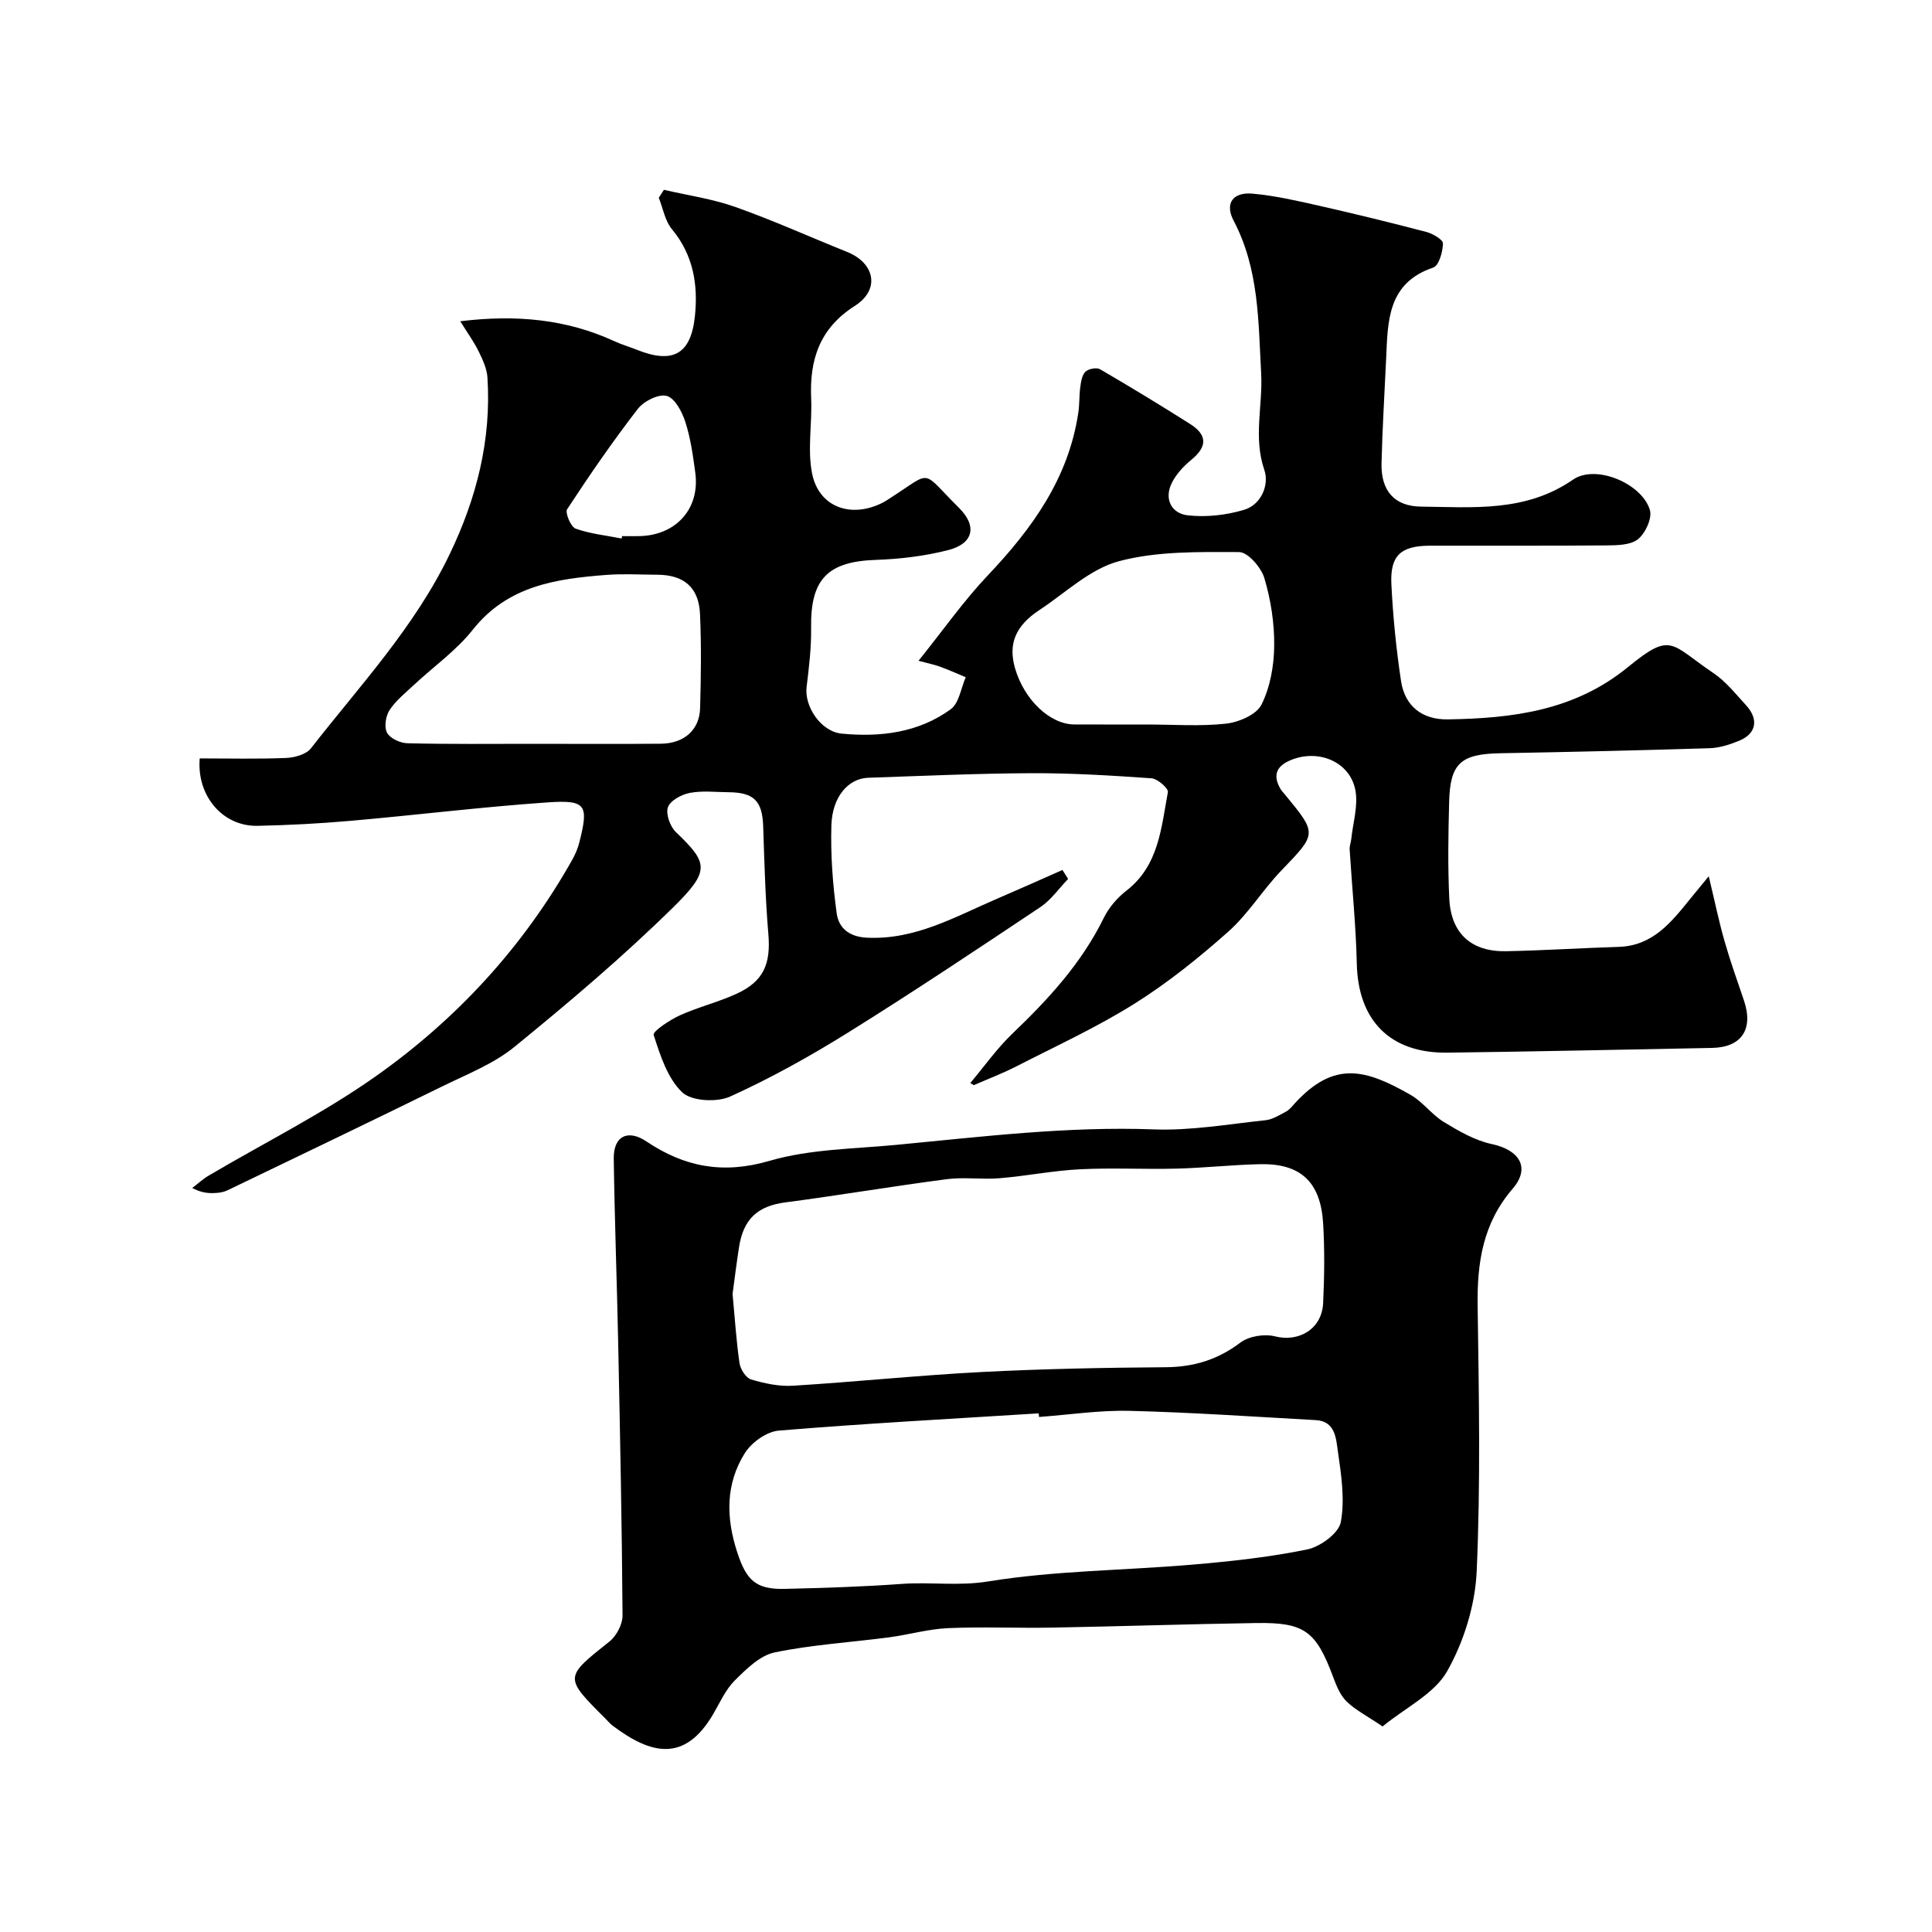
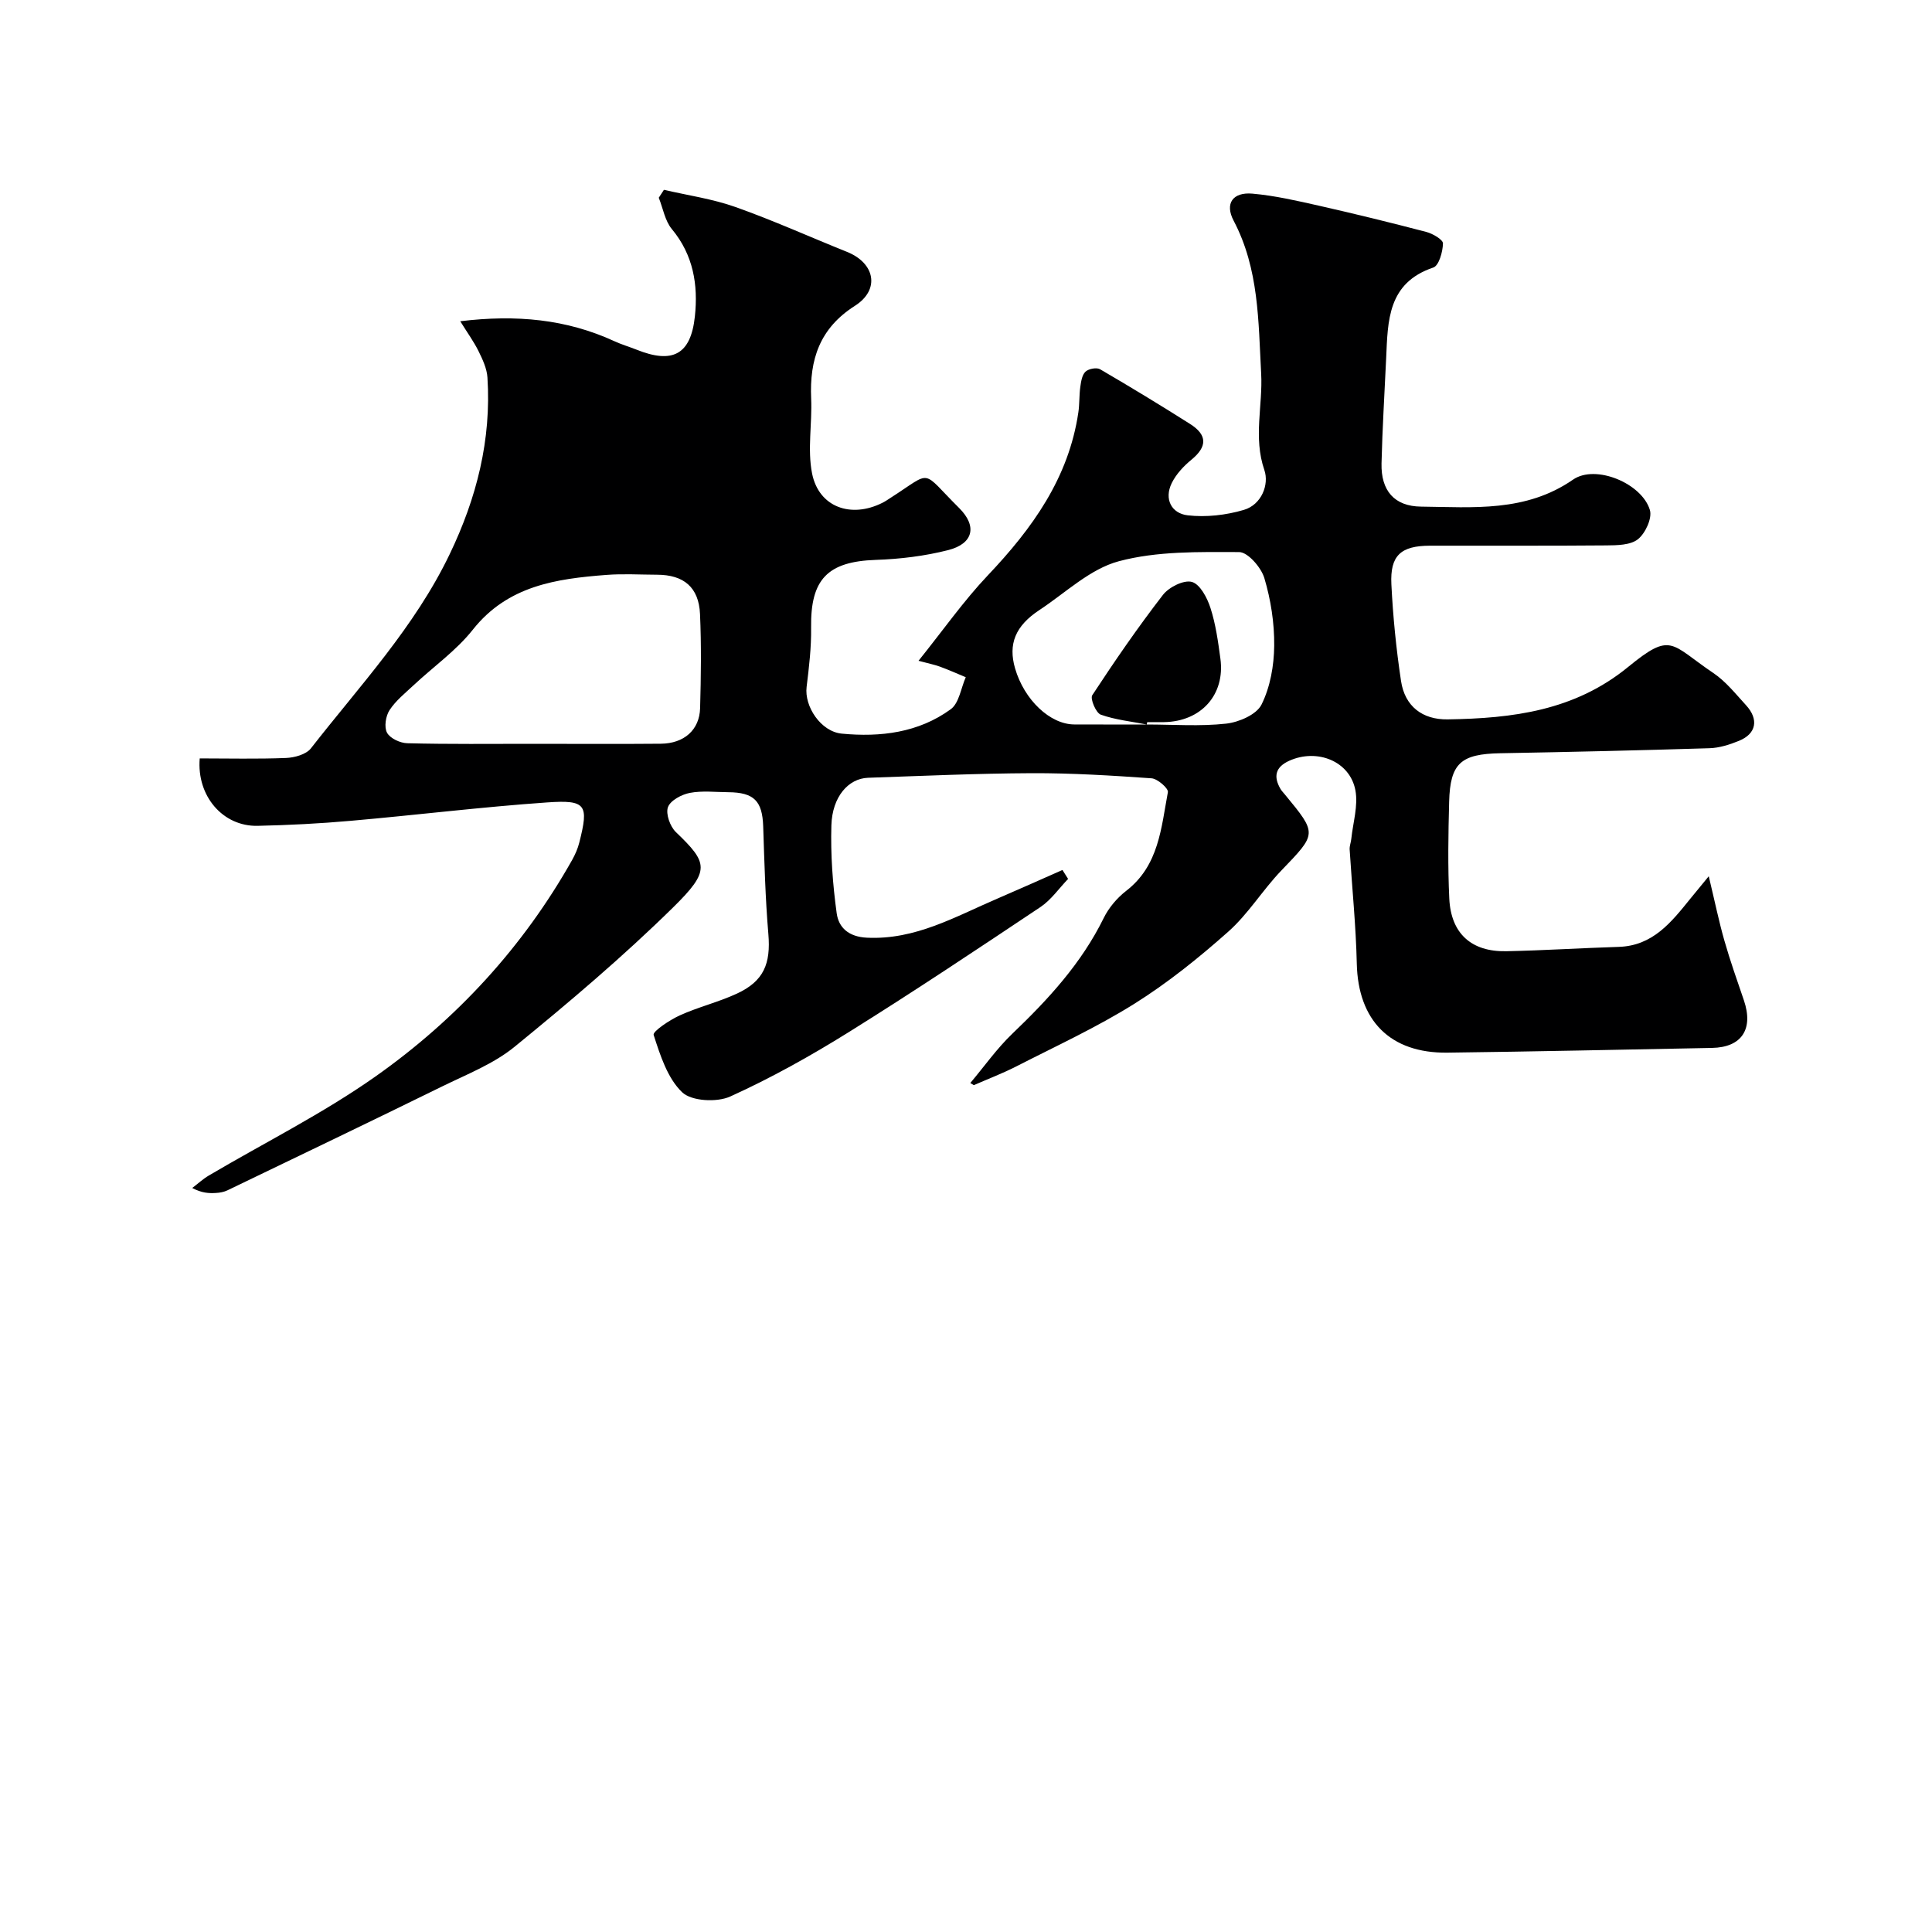
<svg xmlns="http://www.w3.org/2000/svg" enable-background="new 0 0 400 400" viewBox="0 0 400 400">
-   <path d="m200.89 224.23c2.89-3.43 5.5-7.15 8.72-10.23 7.43-7.11 14.29-14.55 18.89-23.91 1.05-2.15 2.78-4.19 4.68-5.66 6.77-5.23 7.23-13.05 8.62-20.43.14-.76-2.14-2.78-3.39-2.86-8.25-.58-16.52-1.09-24.79-1.06-11.3.05-22.59.56-33.89.95-4.09.14-7.42 3.93-7.6 9.83-.18 6.07.27 12.22 1.1 18.24.41 2.94 2.46 4.86 6.27 5.04 10.02.48 18.26-4.35 26.92-8.06 4.53-1.95 9.04-3.97 13.55-5.96.39.62.78 1.23 1.17 1.85-1.89 1.96-3.51 4.34-5.72 5.82-13.15 8.78-26.31 17.56-39.72 25.92-7.88 4.91-16.06 9.48-24.51 13.31-2.76 1.25-8.02.98-9.96-.88-3.04-2.91-4.54-7.65-5.9-11.87-.23-.72 3.31-3.09 5.4-4.04 3.83-1.74 8-2.74 11.81-4.5 5.6-2.58 7.06-6.21 6.54-12.36-.63-7.41-.82-14.86-1.07-22.3-.18-5.23-1.89-7.01-7.22-7.05-2.67-.02-5.4-.35-7.97.14-1.71.33-4.03 1.57-4.53 2.96-.49 1.38.44 3.99 1.63 5.14 6.71 6.43 7.2 7.98-.58 15.63-10.37 10.19-21.53 19.64-32.81 28.84-4.35 3.55-9.89 5.7-15.02 8.22-14.77 7.25-29.6 14.36-44.43 21.5-.72.34-1.57.5-2.37.54-1.46.09-2.93.02-4.91-1.03 1.15-.87 2.22-1.87 3.45-2.59 11.52-6.8 23.58-12.81 34.48-20.49 16.79-11.84 30.57-26.8 40.73-44.84.63-1.13 1.17-2.36 1.48-3.61 1.98-7.8 1.45-8.86-6.61-8.3-13.59.94-27.13 2.62-40.71 3.81-6.41.57-12.86.9-19.3 1.04-7.17.15-12.62-6.16-11.97-13.96 5.93 0 11.91.15 17.87-.09 1.77-.07 4.16-.73 5.15-1.99 10.14-13 21.49-25.11 28.74-40.22 5.58-11.62 8.64-23.67 7.81-36.57-.12-1.85-1-3.73-1.84-5.44-.97-1.97-2.28-3.76-3.79-6.2 11.62-1.41 22-.43 31.93 4.14 1.47.68 3.05 1.14 4.56 1.74 7.47 3 11.25 1.05 12.09-6.91.69-6.48-.31-12.69-4.77-18.05-1.43-1.72-1.83-4.3-2.71-6.49.36-.55.71-1.1 1.07-1.64 4.95 1.15 10.05 1.87 14.81 3.56 7.82 2.77 15.4 6.2 23.1 9.29 5.78 2.32 6.89 7.81 1.64 11.16-7.31 4.65-9.42 11.13-9.07 19.19.23 5.18-.8 10.53.19 15.52 1.39 6.98 8.04 9.36 14.57 6.08.58-.29 1.12-.66 1.67-1.02 8.89-5.68 6.12-5.93 14.21 2.1 3.79 3.77 2.93 7.38-2.25 8.71-4.87 1.24-9.99 1.86-15.02 2.03-9.96.34-13.53 4-13.38 14.03.06 4.09-.43 8.2-.93 12.27-.5 4.03 2.94 9.25 7.27 9.67 8.01.77 15.9-.19 22.57-5.05 1.73-1.26 2.11-4.37 3.11-6.63-1.78-.74-3.54-1.53-5.35-2.19-1.14-.42-2.36-.65-4.43-1.21 5.11-6.36 9.34-12.4 14.35-17.69 9.19-9.69 16.73-20.13 18.74-33.73.26-1.73.16-3.52.4-5.25.16-1.12.35-2.49 1.07-3.18.63-.61 2.31-.93 3.03-.51 6.27 3.65 12.48 7.43 18.61 11.31 3.67 2.32 3.57 4.74.29 7.43-1.61 1.32-3.16 2.99-4.06 4.82-1.65 3.36-.01 6.3 3.29 6.68 3.8.44 7.94-.03 11.63-1.12 3.68-1.08 5.28-5.26 4.25-8.26-2.32-6.74-.3-13.35-.66-19.98-.59-10.82-.43-21.62-5.7-31.64-1.88-3.57-.16-5.95 3.88-5.6 4.65.41 9.27 1.48 13.84 2.51 7.42 1.68 14.81 3.49 22.17 5.42 1.34.35 3.47 1.6 3.45 2.38-.04 1.74-.84 4.6-2 4.99-9.47 3.19-9.41 11.02-9.76 18.76-.33 7.27-.79 14.53-.96 21.8-.13 5.62 2.64 8.88 8.19 8.94 10.78.12 21.67 1.19 31.46-5.59 4.67-3.23 14.26.77 15.91 6.29.51 1.7-.93 4.82-2.47 6.05-1.56 1.24-4.34 1.26-6.58 1.28-12.16.11-24.33.03-36.5.06-6.01.02-8.26 2.02-7.97 7.98.33 6.7 1 13.41 2 20.05.79 5.22 4.42 8.01 9.66 7.93 13.41-.21 26.25-1.77 37.34-10.84 9.06-7.42 8.74-4.77 17.67 1.25 2.58 1.74 4.61 4.32 6.75 6.65 2.7 2.94 2.14 5.92-1.45 7.38-1.93.79-4.06 1.47-6.11 1.53-14.43.45-28.86.78-43.3 1.04-8.15.15-10.39 2.04-10.6 10.03-.18 6.69-.29 13.4.03 20.08.35 7.23 4.59 11.03 11.81 10.88 7.76-.16 15.51-.66 23.27-.9 7.08-.22 10.91-5.13 14.83-9.98.89-1.1 1.79-2.18 3.81-4.64 1.29 5.38 2.11 9.4 3.24 13.34 1.19 4.17 2.64 8.26 4.04 12.36 2.02 5.95-.46 9.72-6.59 9.84-18.27.35-36.53.75-54.8.98-11.89.15-18.49-6.68-18.76-18.42-.18-7.89-.99-15.77-1.48-23.66-.04-.72.27-1.45.34-2.18.35-3.36 1.45-6.87.85-10.06-1.13-6.03-7.92-8.72-13.7-6.11-2.86 1.29-3.31 3.25-1.81 5.83.25.42.61.78.92 1.16 6.74 8.17 6.63 8.06-.76 15.75-3.86 4.02-6.83 8.97-10.97 12.64-6.09 5.42-12.54 10.6-19.44 14.93-7.79 4.88-16.21 8.75-24.41 12.95-2.86 1.46-5.88 2.61-8.83 3.9-.22-.12-.48-.28-.73-.44zm-90.56-70.23c8.82 0 17.65.06 26.47-.02 4.83-.04 8.03-2.85 8.15-7.38.18-6.49.27-13-.02-19.48-.25-5.53-3.36-8.12-8.9-8.13-3.5-.01-7.01-.23-10.49.04-10.39.8-20.41 2.22-27.64 11.33-3.44 4.35-8.17 7.67-12.27 11.51-1.75 1.64-3.7 3.19-4.98 5.16-.8 1.22-1.15 3.51-.52 4.67.64 1.18 2.73 2.15 4.22 2.18 8.66.22 17.32.12 25.98.12zm127.09-4c5.49 0 11.03.42 16.45-.18 2.63-.29 6.28-1.87 7.31-3.94 1.81-3.63 2.59-8.07 2.63-12.19.05-4.68-.7-9.51-2.04-14-.66-2.21-3.42-5.39-5.23-5.39-8.33-.02-16.97-.22-24.9 1.9-5.96 1.59-11.04 6.54-16.44 10.1-5 3.29-6.5 7.06-5.04 12.08 1.89 6.52 7.25 11.6 12.27 11.61 5.01.02 10 .01 14.99.01zm-108.72-38.51c.03-.16.07-.32.1-.49 1.16 0 2.33.02 3.49 0 7.68-.13 12.67-5.68 11.66-13.15-.48-3.54-.97-7.13-2.06-10.5-.67-2.09-2.16-4.92-3.85-5.38-1.67-.46-4.75 1.08-5.99 2.69-5.18 6.7-9.99 13.69-14.63 20.77-.47.72.76 3.66 1.76 4.02 3.03 1.08 6.33 1.41 9.52 2.04z" fill="#000001" />
-   <path d="m286.25 357.44c-3.18-2.15-5.59-3.37-7.44-5.16-1.33-1.28-2.12-3.26-2.79-5.06-3.54-9.5-5.91-11.34-15.89-11.19-14.1.22-28.19.69-42.29.95-7.19.13-14.4-.2-21.59.11-4.05.18-8.04 1.35-12.08 1.89-7.94 1.05-15.99 1.52-23.8 3.14-3.04.63-5.85 3.44-8.23 5.79-1.91 1.9-3.08 4.57-4.47 6.96-5.93 10.14-12.93 8.37-20.87 2.38-.53-.4-.95-.93-1.42-1.4-8.64-8.62-8.57-8.53.82-16.01 1.45-1.15 2.7-3.56 2.69-5.37-.13-18.76-.51-37.53-.9-56.29-.26-12.77-.74-25.53-.92-38.29-.07-4.67 2.92-6.15 6.76-3.57 7.9 5.3 15.86 6.83 25.49 4.02 8.37-2.44 17.47-2.47 26.27-3.31 17.75-1.69 35.44-3.87 53.37-3.2 7.65.28 15.38-1.09 23.05-1.9 1.48-.16 2.92-1.08 4.29-1.81.7-.38 1.24-1.1 1.8-1.71 8.16-8.89 14.65-7.04 23.96-1.72 2.53 1.44 4.36 4.08 6.86 5.6 3.11 1.89 6.44 3.83 9.92 4.57 5.74 1.22 8.09 4.89 4.34 9.25-6.17 7.16-7.38 15.31-7.25 24.28.26 18.32.62 36.68-.2 54.97-.32 7.03-2.66 14.55-6.13 20.68-2.65 4.65-8.55 7.47-13.35 11.4zm-134.58-89.53c.49 5.17.77 9.77 1.44 14.32.19 1.26 1.32 3.05 2.39 3.37 2.79.83 5.81 1.48 8.68 1.3 12.97-.8 25.9-2.15 38.87-2.83 12.74-.66 25.5-.91 38.26-1 5.84-.04 10.8-1.55 15.5-5.1 1.77-1.34 4.99-1.85 7.18-1.29 4.9 1.25 9.69-1.51 9.95-6.86.26-5.5.33-11.04 0-16.54-.52-8.59-4.68-12.43-13.05-12.25-5.77.13-11.52.77-17.29.92-6.68.17-13.39-.2-20.06.14-5.54.28-11.04 1.39-16.57 1.85-3.64.3-7.37-.27-10.97.2-11.15 1.45-22.24 3.34-33.39 4.8-5.62.73-8.69 3.34-9.6 9.26-.53 3.4-.95 6.81-1.34 9.71zm63.44 25.46c-.02-.25-.03-.5-.05-.75-17.94 1.13-35.9 2.09-53.82 3.57-2.5.21-5.62 2.43-7.01 4.63-4.03 6.41-3.95 13.4-1.58 20.61 1.86 5.67 3.78 7.67 9.79 7.53 8.1-.19 16.2-.44 24.27-1.03 5.93-.43 11.72.49 17.87-.51 13.92-2.26 28.19-2.27 42.3-3.48 7.97-.68 15.97-1.54 23.78-3.15 2.7-.56 6.52-3.36 6.94-5.66.87-4.7.09-9.81-.61-14.67-.38-2.6-.5-6.21-4.56-6.44-12.85-.71-25.71-1.6-38.57-1.92-6.23-.15-12.49.81-18.75 1.27z" fill="#000001" />
+   <path d="m200.89 224.23c2.89-3.43 5.5-7.15 8.72-10.23 7.43-7.11 14.29-14.55 18.89-23.91 1.05-2.15 2.78-4.19 4.68-5.66 6.77-5.23 7.23-13.05 8.62-20.43.14-.76-2.14-2.78-3.39-2.86-8.25-.58-16.52-1.09-24.79-1.06-11.3.05-22.59.56-33.89.95-4.09.14-7.42 3.93-7.6 9.83-.18 6.07.27 12.22 1.1 18.24.41 2.94 2.46 4.86 6.27 5.04 10.02.48 18.26-4.35 26.92-8.06 4.53-1.95 9.04-3.97 13.55-5.96.39.62.78 1.23 1.17 1.85-1.89 1.96-3.51 4.34-5.72 5.82-13.15 8.78-26.31 17.56-39.72 25.92-7.88 4.91-16.06 9.48-24.51 13.31-2.76 1.25-8.02.98-9.96-.88-3.04-2.91-4.54-7.65-5.9-11.87-.23-.72 3.31-3.09 5.4-4.04 3.83-1.74 8-2.74 11.81-4.5 5.6-2.58 7.06-6.21 6.54-12.36-.63-7.41-.82-14.86-1.07-22.3-.18-5.23-1.89-7.01-7.22-7.05-2.67-.02-5.4-.35-7.97.14-1.71.33-4.03 1.57-4.53 2.96-.49 1.38.44 3.99 1.63 5.14 6.71 6.43 7.2 7.98-.58 15.63-10.37 10.19-21.53 19.64-32.81 28.84-4.35 3.55-9.89 5.7-15.02 8.22-14.77 7.25-29.6 14.36-44.43 21.5-.72.34-1.57.5-2.37.54-1.46.09-2.93.02-4.91-1.03 1.15-.87 2.22-1.87 3.45-2.59 11.52-6.8 23.58-12.81 34.48-20.49 16.79-11.84 30.57-26.8 40.73-44.84.63-1.13 1.17-2.36 1.48-3.61 1.98-7.8 1.45-8.86-6.61-8.3-13.59.94-27.13 2.62-40.71 3.81-6.41.57-12.86.9-19.3 1.04-7.17.15-12.62-6.16-11.97-13.96 5.93 0 11.91.15 17.87-.09 1.77-.07 4.16-.73 5.15-1.99 10.14-13 21.49-25.11 28.74-40.22 5.58-11.62 8.64-23.67 7.81-36.57-.12-1.85-1-3.73-1.84-5.44-.97-1.97-2.28-3.76-3.79-6.2 11.62-1.41 22-.43 31.93 4.14 1.47.68 3.05 1.14 4.56 1.74 7.47 3 11.25 1.05 12.09-6.91.69-6.48-.31-12.69-4.77-18.05-1.43-1.72-1.83-4.3-2.71-6.49.36-.55.71-1.1 1.07-1.64 4.95 1.15 10.05 1.87 14.81 3.56 7.82 2.77 15.4 6.2 23.1 9.29 5.78 2.32 6.89 7.81 1.64 11.16-7.31 4.65-9.42 11.13-9.07 19.19.23 5.18-.8 10.53.19 15.52 1.39 6.98 8.04 9.36 14.57 6.08.58-.29 1.12-.66 1.67-1.02 8.89-5.68 6.12-5.93 14.21 2.1 3.79 3.77 2.93 7.38-2.25 8.71-4.87 1.24-9.99 1.86-15.02 2.03-9.96.34-13.53 4-13.38 14.03.06 4.09-.43 8.2-.93 12.27-.5 4.03 2.94 9.25 7.27 9.67 8.01.77 15.9-.19 22.57-5.05 1.73-1.26 2.11-4.37 3.11-6.63-1.78-.74-3.54-1.53-5.35-2.19-1.14-.42-2.36-.65-4.43-1.21 5.11-6.36 9.34-12.4 14.35-17.69 9.19-9.69 16.73-20.13 18.74-33.73.26-1.73.16-3.52.4-5.25.16-1.12.35-2.49 1.07-3.18.63-.61 2.31-.93 3.03-.51 6.27 3.65 12.48 7.43 18.61 11.31 3.67 2.32 3.57 4.74.29 7.43-1.61 1.32-3.16 2.99-4.06 4.82-1.65 3.36-.01 6.3 3.29 6.68 3.8.44 7.94-.03 11.63-1.12 3.68-1.08 5.28-5.26 4.25-8.26-2.32-6.74-.3-13.35-.66-19.98-.59-10.82-.43-21.62-5.7-31.64-1.88-3.57-.16-5.95 3.88-5.6 4.65.41 9.27 1.48 13.84 2.51 7.42 1.68 14.81 3.49 22.17 5.42 1.34.35 3.47 1.6 3.45 2.38-.04 1.74-.84 4.6-2 4.99-9.47 3.19-9.41 11.02-9.76 18.76-.33 7.27-.79 14.53-.96 21.8-.13 5.62 2.64 8.88 8.19 8.94 10.78.12 21.67 1.19 31.46-5.59 4.67-3.23 14.26.77 15.91 6.29.51 1.7-.93 4.82-2.47 6.05-1.56 1.24-4.34 1.26-6.58 1.28-12.16.11-24.33.03-36.5.06-6.01.02-8.26 2.02-7.97 7.98.33 6.7 1 13.41 2 20.05.79 5.22 4.42 8.01 9.66 7.93 13.41-.21 26.25-1.77 37.34-10.84 9.06-7.42 8.74-4.77 17.67 1.25 2.58 1.74 4.61 4.32 6.75 6.65 2.7 2.94 2.14 5.92-1.45 7.38-1.93.79-4.06 1.47-6.11 1.53-14.43.45-28.86.78-43.3 1.04-8.15.15-10.39 2.04-10.6 10.03-.18 6.69-.29 13.4.03 20.08.35 7.23 4.59 11.03 11.81 10.88 7.76-.16 15.51-.66 23.27-.9 7.08-.22 10.91-5.13 14.83-9.98.89-1.1 1.79-2.18 3.81-4.64 1.29 5.38 2.11 9.4 3.24 13.34 1.19 4.17 2.64 8.26 4.04 12.36 2.02 5.95-.46 9.72-6.59 9.84-18.27.35-36.53.75-54.8.98-11.89.15-18.49-6.68-18.76-18.42-.18-7.89-.99-15.77-1.48-23.66-.04-.72.27-1.45.34-2.18.35-3.36 1.45-6.87.85-10.06-1.13-6.03-7.92-8.72-13.7-6.11-2.86 1.29-3.31 3.25-1.81 5.83.25.42.61.78.92 1.16 6.74 8.17 6.63 8.06-.76 15.75-3.86 4.02-6.83 8.97-10.97 12.64-6.09 5.42-12.54 10.6-19.44 14.93-7.79 4.88-16.21 8.75-24.41 12.95-2.86 1.46-5.88 2.61-8.83 3.9-.22-.12-.48-.28-.73-.44zm-90.56-70.23c8.82 0 17.65.06 26.47-.02 4.83-.04 8.03-2.85 8.15-7.38.18-6.49.27-13-.02-19.48-.25-5.53-3.36-8.12-8.9-8.13-3.5-.01-7.01-.23-10.49.04-10.39.8-20.41 2.22-27.64 11.33-3.44 4.35-8.17 7.67-12.27 11.51-1.75 1.64-3.7 3.19-4.98 5.16-.8 1.22-1.15 3.51-.52 4.67.64 1.18 2.73 2.15 4.22 2.18 8.66.22 17.32.12 25.98.12zm127.09-4c5.49 0 11.03.42 16.45-.18 2.63-.29 6.28-1.87 7.31-3.94 1.81-3.63 2.59-8.07 2.63-12.19.05-4.68-.7-9.51-2.04-14-.66-2.21-3.42-5.39-5.23-5.39-8.33-.02-16.97-.22-24.9 1.9-5.96 1.59-11.04 6.54-16.44 10.1-5 3.29-6.5 7.06-5.04 12.08 1.89 6.52 7.25 11.6 12.27 11.61 5.01.02 10 .01 14.99.01zc.03-.16.07-.32.1-.49 1.16 0 2.33.02 3.49 0 7.68-.13 12.67-5.68 11.66-13.15-.48-3.54-.97-7.13-2.06-10.5-.67-2.09-2.16-4.92-3.85-5.38-1.67-.46-4.75 1.08-5.99 2.69-5.18 6.7-9.99 13.69-14.63 20.77-.47.72.76 3.66 1.76 4.02 3.03 1.08 6.33 1.41 9.52 2.04z" fill="#000001" />
</svg>